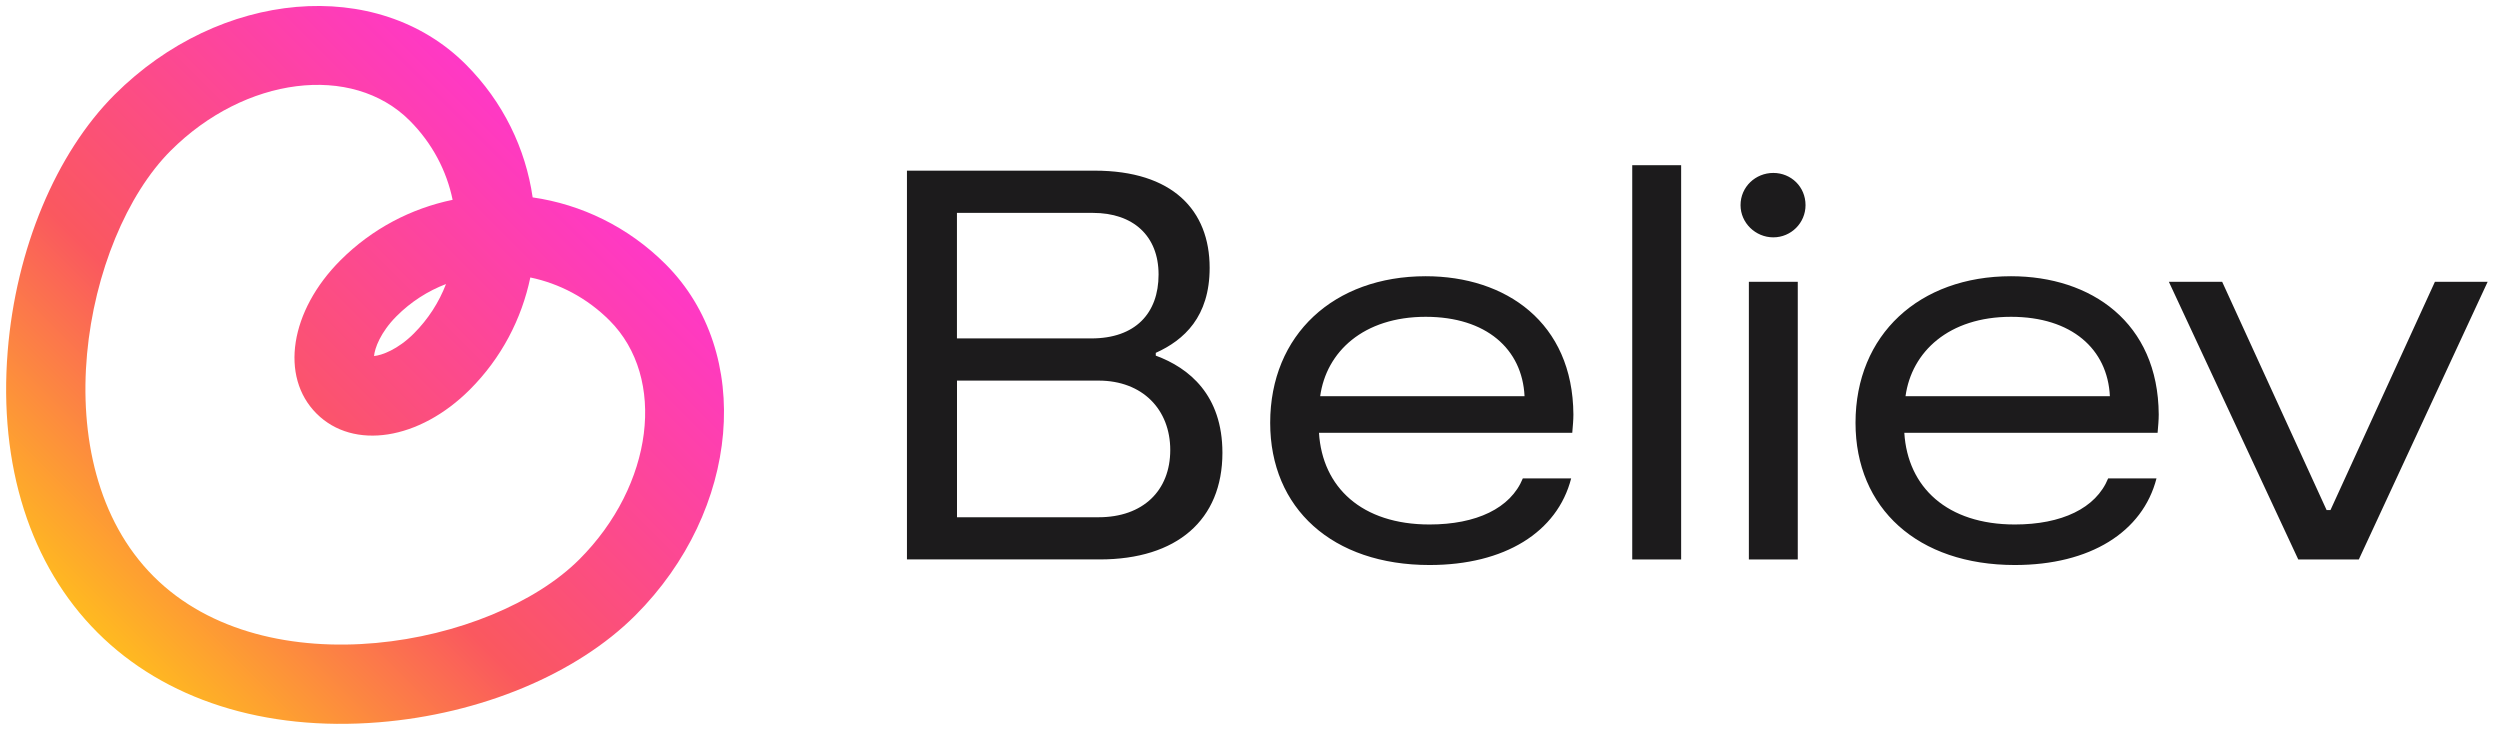
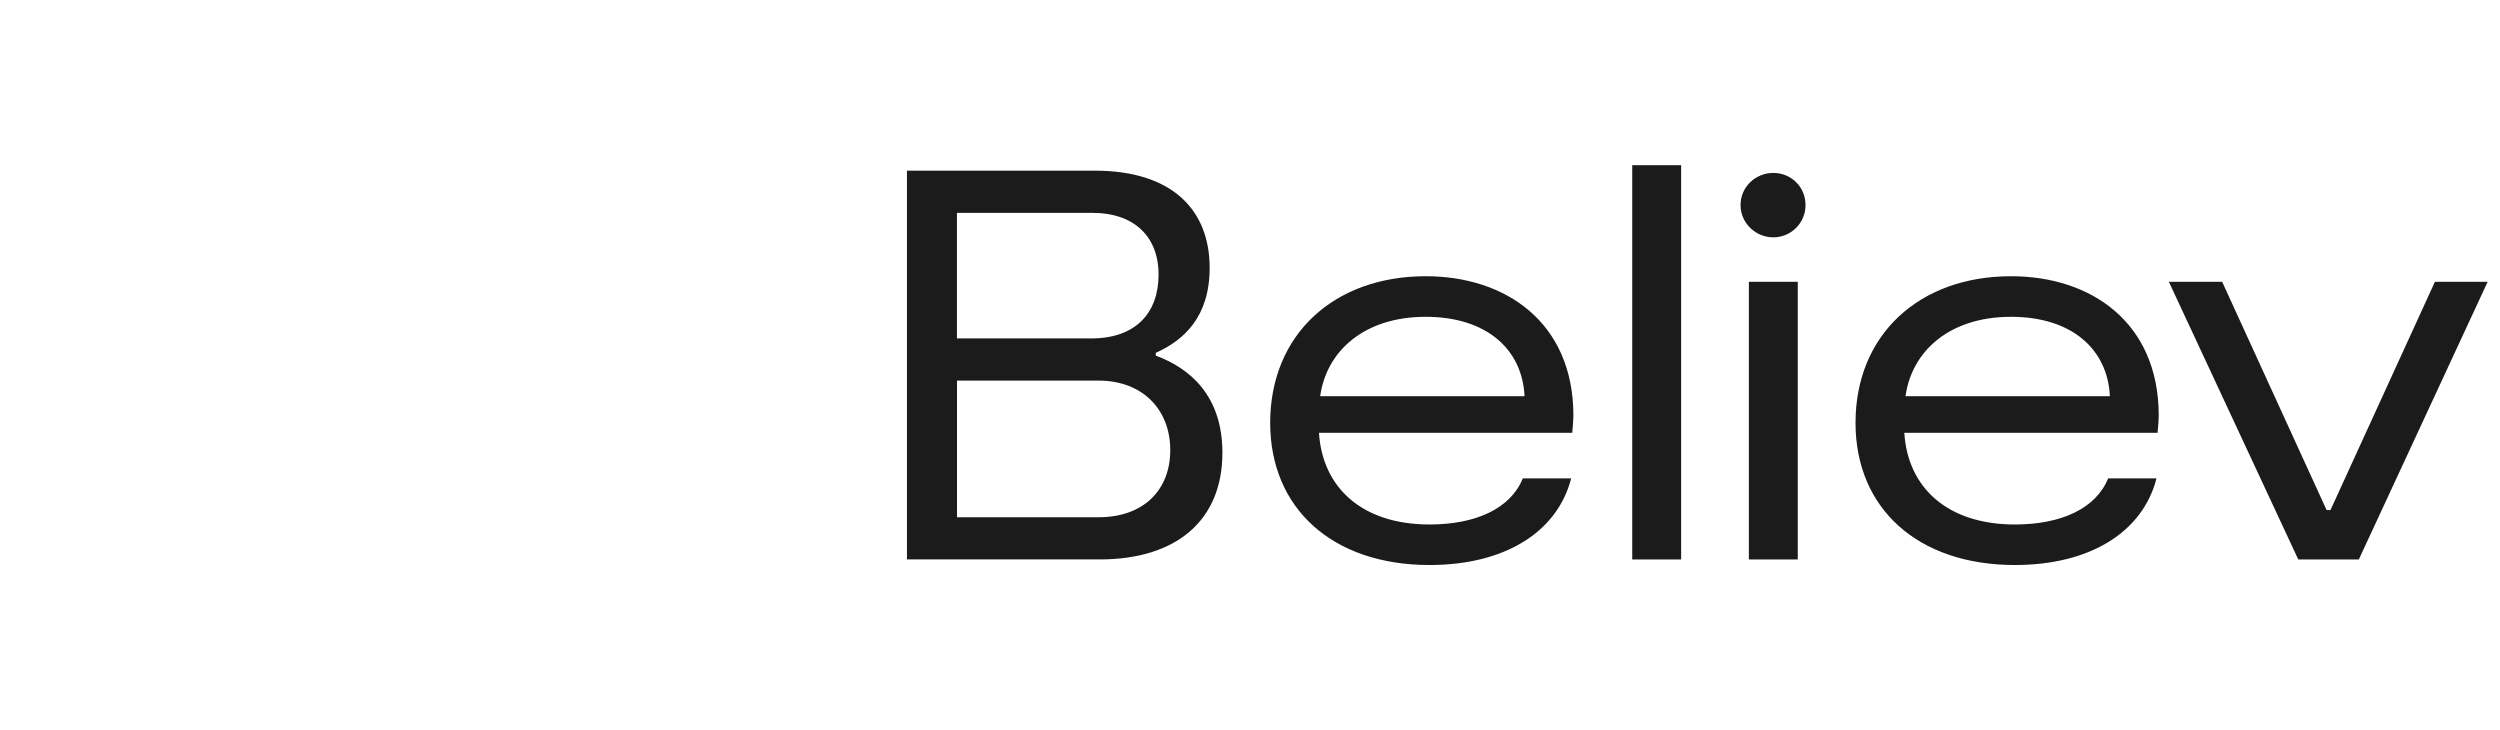
<svg xmlns="http://www.w3.org/2000/svg" viewBox="0 0 48.357 14.118" title="logo" width="48.357" height="14.118" style="enable-background:new 0 0 63.043 28.925;">
  <defs>
    <style type="text/css">
	.believ-logo-st0{fill:url(#SVGID_1_);}
	.believ-logo-st1{fill:#1C1B1C;}
	.believ-logo-st2{fill:url(#SVGID_00000166662104078491802960000015582958417128584870_);}
	.believ-logo-st3{fill:#FFFFFF;}
	.believ-logo-st4{fill:url(#SVGID_00000165934915600597999170000013366366508251983027_);}
	.believ-logo-st5{fill:none;}
</style>
  </defs>
  <g id="logo" transform="matrix(1, 0, 0, 1, -7.404, -7.404)">
    <g>
      <linearGradient id="SVGID_1_" gradientUnits="userSpaceOnUse" x1="9.289" y1="19.639" x2="18.346" y2="10.582">
        <stop offset="0" style="stop-color:#FFBA20" />
        <stop offset="0.4" style="stop-color:#FA585F" />
        <stop offset="1" style="stop-color:#FF38C6" />
      </linearGradient>
-       <path class="believ-logo-st0" d="M20.279,12.515c-0.726-0.726-1.635-1.158-2.572-1.293 c-0.135-0.937-0.567-1.846-1.294-2.573c-1.711-1.711-4.757-1.448-6.792,0.586 c-1.136,1.136-1.909,2.989-2.068,4.96c-0.179,2.212,0.437,4.145,1.736,5.443 l0.001,0.001c1.298,1.298,3.231,1.915,5.443,1.736 c1.97-0.159,3.824-0.932,4.96-2.068C21.727,17.273,21.99,14.226,20.279,12.515 z M18.61,18.224c-1.691,1.691-6.053,2.511-8.234,0.33l-0.001-0.001 c-2.182-2.182-1.361-6.543,0.33-8.234c1.435-1.435,3.509-1.697,4.623-0.583 c0.439,0.439,0.716,0.975,0.831,1.533c-0.798,0.166-1.555,0.555-2.169,1.169 c-0.977,0.977-1.177,2.252-0.464,2.965l0.001,0.001 c0.713,0.713,1.987,0.513,2.965-0.464c0.613-0.613,1.003-1.37,1.17-2.169 c0.558,0.116,1.094,0.393,1.532,0.831C20.306,14.715,20.045,16.789,18.61,18.224z M16.031,12.898c-0.135,0.351-0.342,0.677-0.623,0.958 c-0.309,0.309-0.619,0.421-0.769,0.435c0.013-0.151,0.125-0.46,0.434-0.77 C15.353,13.24,15.679,13.033,16.031,12.898z" />
      <path class="believ-logo-st1" d="M29.76,14.283v-0.054c0.548-0.247,1.042-0.698,1.042-1.644 c0-1.117-0.72-1.88-2.224-1.88h-3.631v7.52h3.728 c1.493,0,2.374-0.763,2.374-2.063C31.049,15.046,30.405,14.52,29.76,14.283z M25.914,11.522h2.632c0.773,0,1.268,0.441,1.268,1.192 c0,0.752-0.451,1.236-1.3,1.236h-2.6V11.522z M28.654,17.409h-2.739v-2.643 h2.739c0.849,0,1.386,0.559,1.386,1.343 C30.04,16.894,29.513,17.409,28.654,17.409z M34.981,12.747 c-1.772,0-3.008,1.128-3.008,2.836c0,1.654,1.203,2.75,3.083,2.75 c1.45,0,2.471-0.634,2.739-1.676h-0.935c-0.236,0.58-0.902,0.892-1.805,0.892 c-1.311,0-2.073-0.72-2.138-1.773h4.899c0.011-0.129,0.022-0.247,0.022-0.354 C37.828,13.639,36.528,12.747,34.981,12.747z M32.94,15.068 c0.118-0.86,0.838-1.536,2.041-1.536c1.171,0,1.869,0.623,1.912,1.536H32.94z M38.976,18.226H39.922v-7.627h-0.946V18.226z M41.232,18.226h0.946v-5.371h-0.946 V18.226z M41.705,10.749c-0.344,0-0.634,0.269-0.634,0.623 c0,0.344,0.29,0.623,0.634,0.623c0.344,0,0.623-0.279,0.623-0.623 C42.328,11.017,42.049,10.749,41.705,10.749z M46.303,12.747 c-1.772,0-3.008,1.128-3.008,2.836c0,1.654,1.203,2.75,3.083,2.75 c1.45,0,2.471-0.634,2.739-1.676h-0.935c-0.236,0.58-0.902,0.892-1.805,0.892 c-1.311,0-2.073-0.72-2.138-1.773h4.899c0.011-0.129,0.022-0.247,0.022-0.354 C49.15,13.639,47.85,12.747,46.303,12.747z M44.262,15.068 c0.118-0.86,0.838-1.536,2.041-1.536c1.171,0,1.869,0.623,1.912,1.536H44.262z M54.502,12.855l-2.02,4.415h-0.075l-2.02-4.415h-1.031l2.503,5.371h1.171 l2.492-5.371H54.502z" />
    </g>
  </g>
  <g id="safe-area">
    <g>
      <path class="believ-logo-st5" d="M16.227,3.577V3.524c0.548-0.247,1.042-0.698,1.042-1.644 C17.269,0.763,16.55,0,15.046,0h-3.631v7.52h3.728 c1.493,0,2.374-0.763,2.374-2.063C17.516,4.34,16.872,3.814,16.227,3.577z M12.381,0.816h2.632c0.773,0,1.268,0.441,1.268,1.192 c0,0.752-0.451,1.236-1.3,1.236H12.381V0.816z M15.121,6.703H12.381V4.061h2.739 c0.849,0,1.386,0.559,1.386,1.343C16.507,6.188,15.98,6.703,15.121,6.703z" />
      <path class="believ-logo-st5" d="M16.227,24.983v-0.054c0.548-0.247,1.042-0.698,1.042-1.644 c0-1.117-0.72-1.88-2.224-1.88h-3.631v7.52h3.728 c1.493,0,2.374-0.763,2.374-2.063C17.516,25.745,16.872,25.219,16.227,24.983z M12.381,22.222h2.632c0.773,0,1.268,0.441,1.268,1.192 c0,0.752-0.451,1.236-1.3,1.236H12.381V22.222z M15.121,28.109H12.381v-2.643h2.739 c0.849,0,1.386,0.559,1.386,1.343C16.507,27.593,15.98,28.109,15.121,28.109z" />
      <path class="believ-logo-st5" d="M3.577,12.701H3.524c-0.247-0.548-0.698-1.042-1.644-1.042 C0.763,11.658,0,12.378,0,13.882v3.631h7.52v-3.728 c0-1.493-0.763-2.374-2.063-2.374C4.34,11.412,3.814,12.056,3.577,12.701z M0.816,16.547v-2.632c0-0.773,0.441-1.268,1.192-1.268 c0.752,0,1.236,0.451,1.236,1.3v2.6H0.816z M6.703,13.807v2.739H4.061v-2.739 c0-0.849,0.559-1.386,1.343-1.386C6.188,12.421,6.703,12.948,6.703,13.807z" />
-       <path class="believ-logo-st5" d="M59.1,12.701H59.046c-0.247-0.548-0.698-1.042-1.644-1.042 c-1.117,0-1.88,0.72-1.88,2.224v3.631h7.52v-3.728 c0-1.493-0.763-2.374-2.063-2.374C59.863,11.412,59.336,12.056,59.1,12.701z M56.339,16.547v-2.632c0-0.773,0.441-1.268,1.192-1.268 c0.752,0,1.236,0.451,1.236,1.3v2.6H56.339z M62.226,13.807v2.739h-2.643 v-2.739c0-0.849,0.559-1.386,1.343-1.386 C61.711,12.421,62.226,12.948,62.226,13.807z" />
+       <path class="believ-logo-st5" d="M59.1,12.701H59.046c-0.247-0.548-0.698-1.042-1.644-1.042 c-1.117,0-1.88,0.72-1.88,2.224v3.631h7.52v-3.728 c0-1.493-0.763-2.374-2.063-2.374C59.863,11.412,59.336,12.056,59.1,12.701z M56.339,16.547v-2.632c0-0.773,0.441-1.268,1.192-1.268 c0.752,0,1.236,0.451,1.236,1.3v2.6H56.339M62.226,13.807v2.739h-2.643 v-2.739c0-0.849,0.559-1.386,1.343-1.386 C61.711,12.421,62.226,12.948,62.226,13.807z" />
      <rect class="believ-logo-st5" width="63.043" height="28.925" />
    </g>
  </g>
</svg>